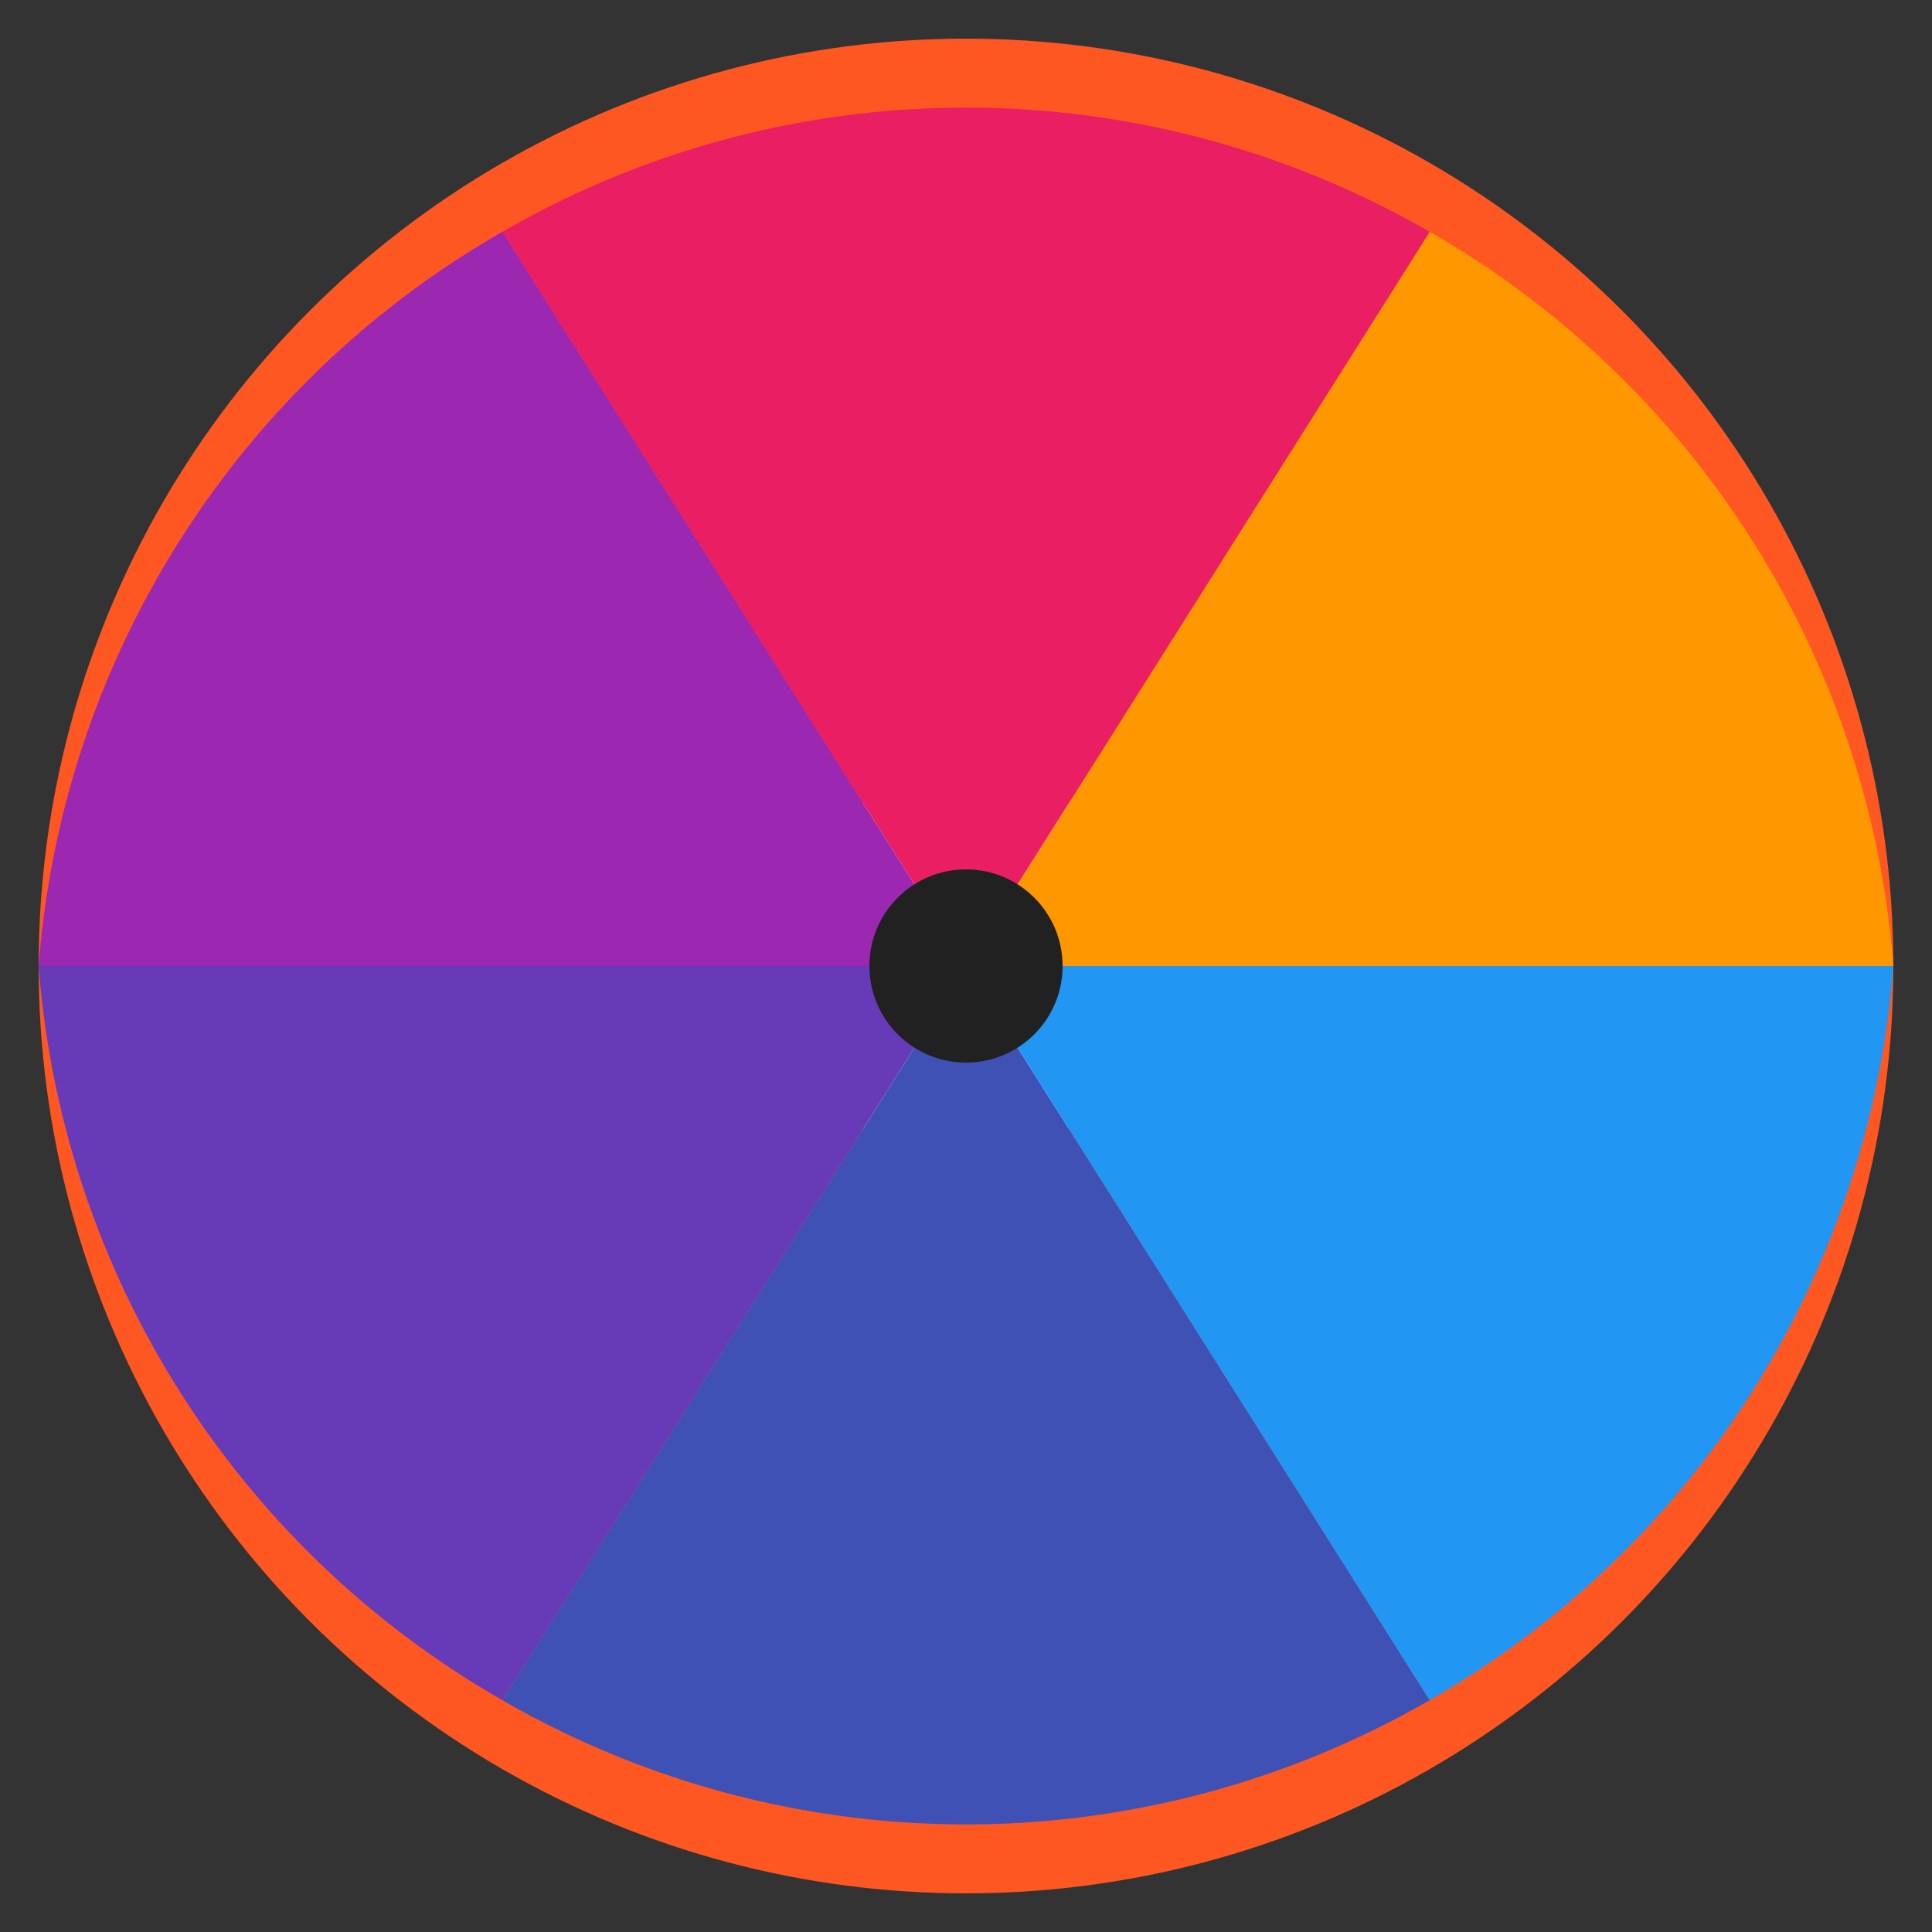
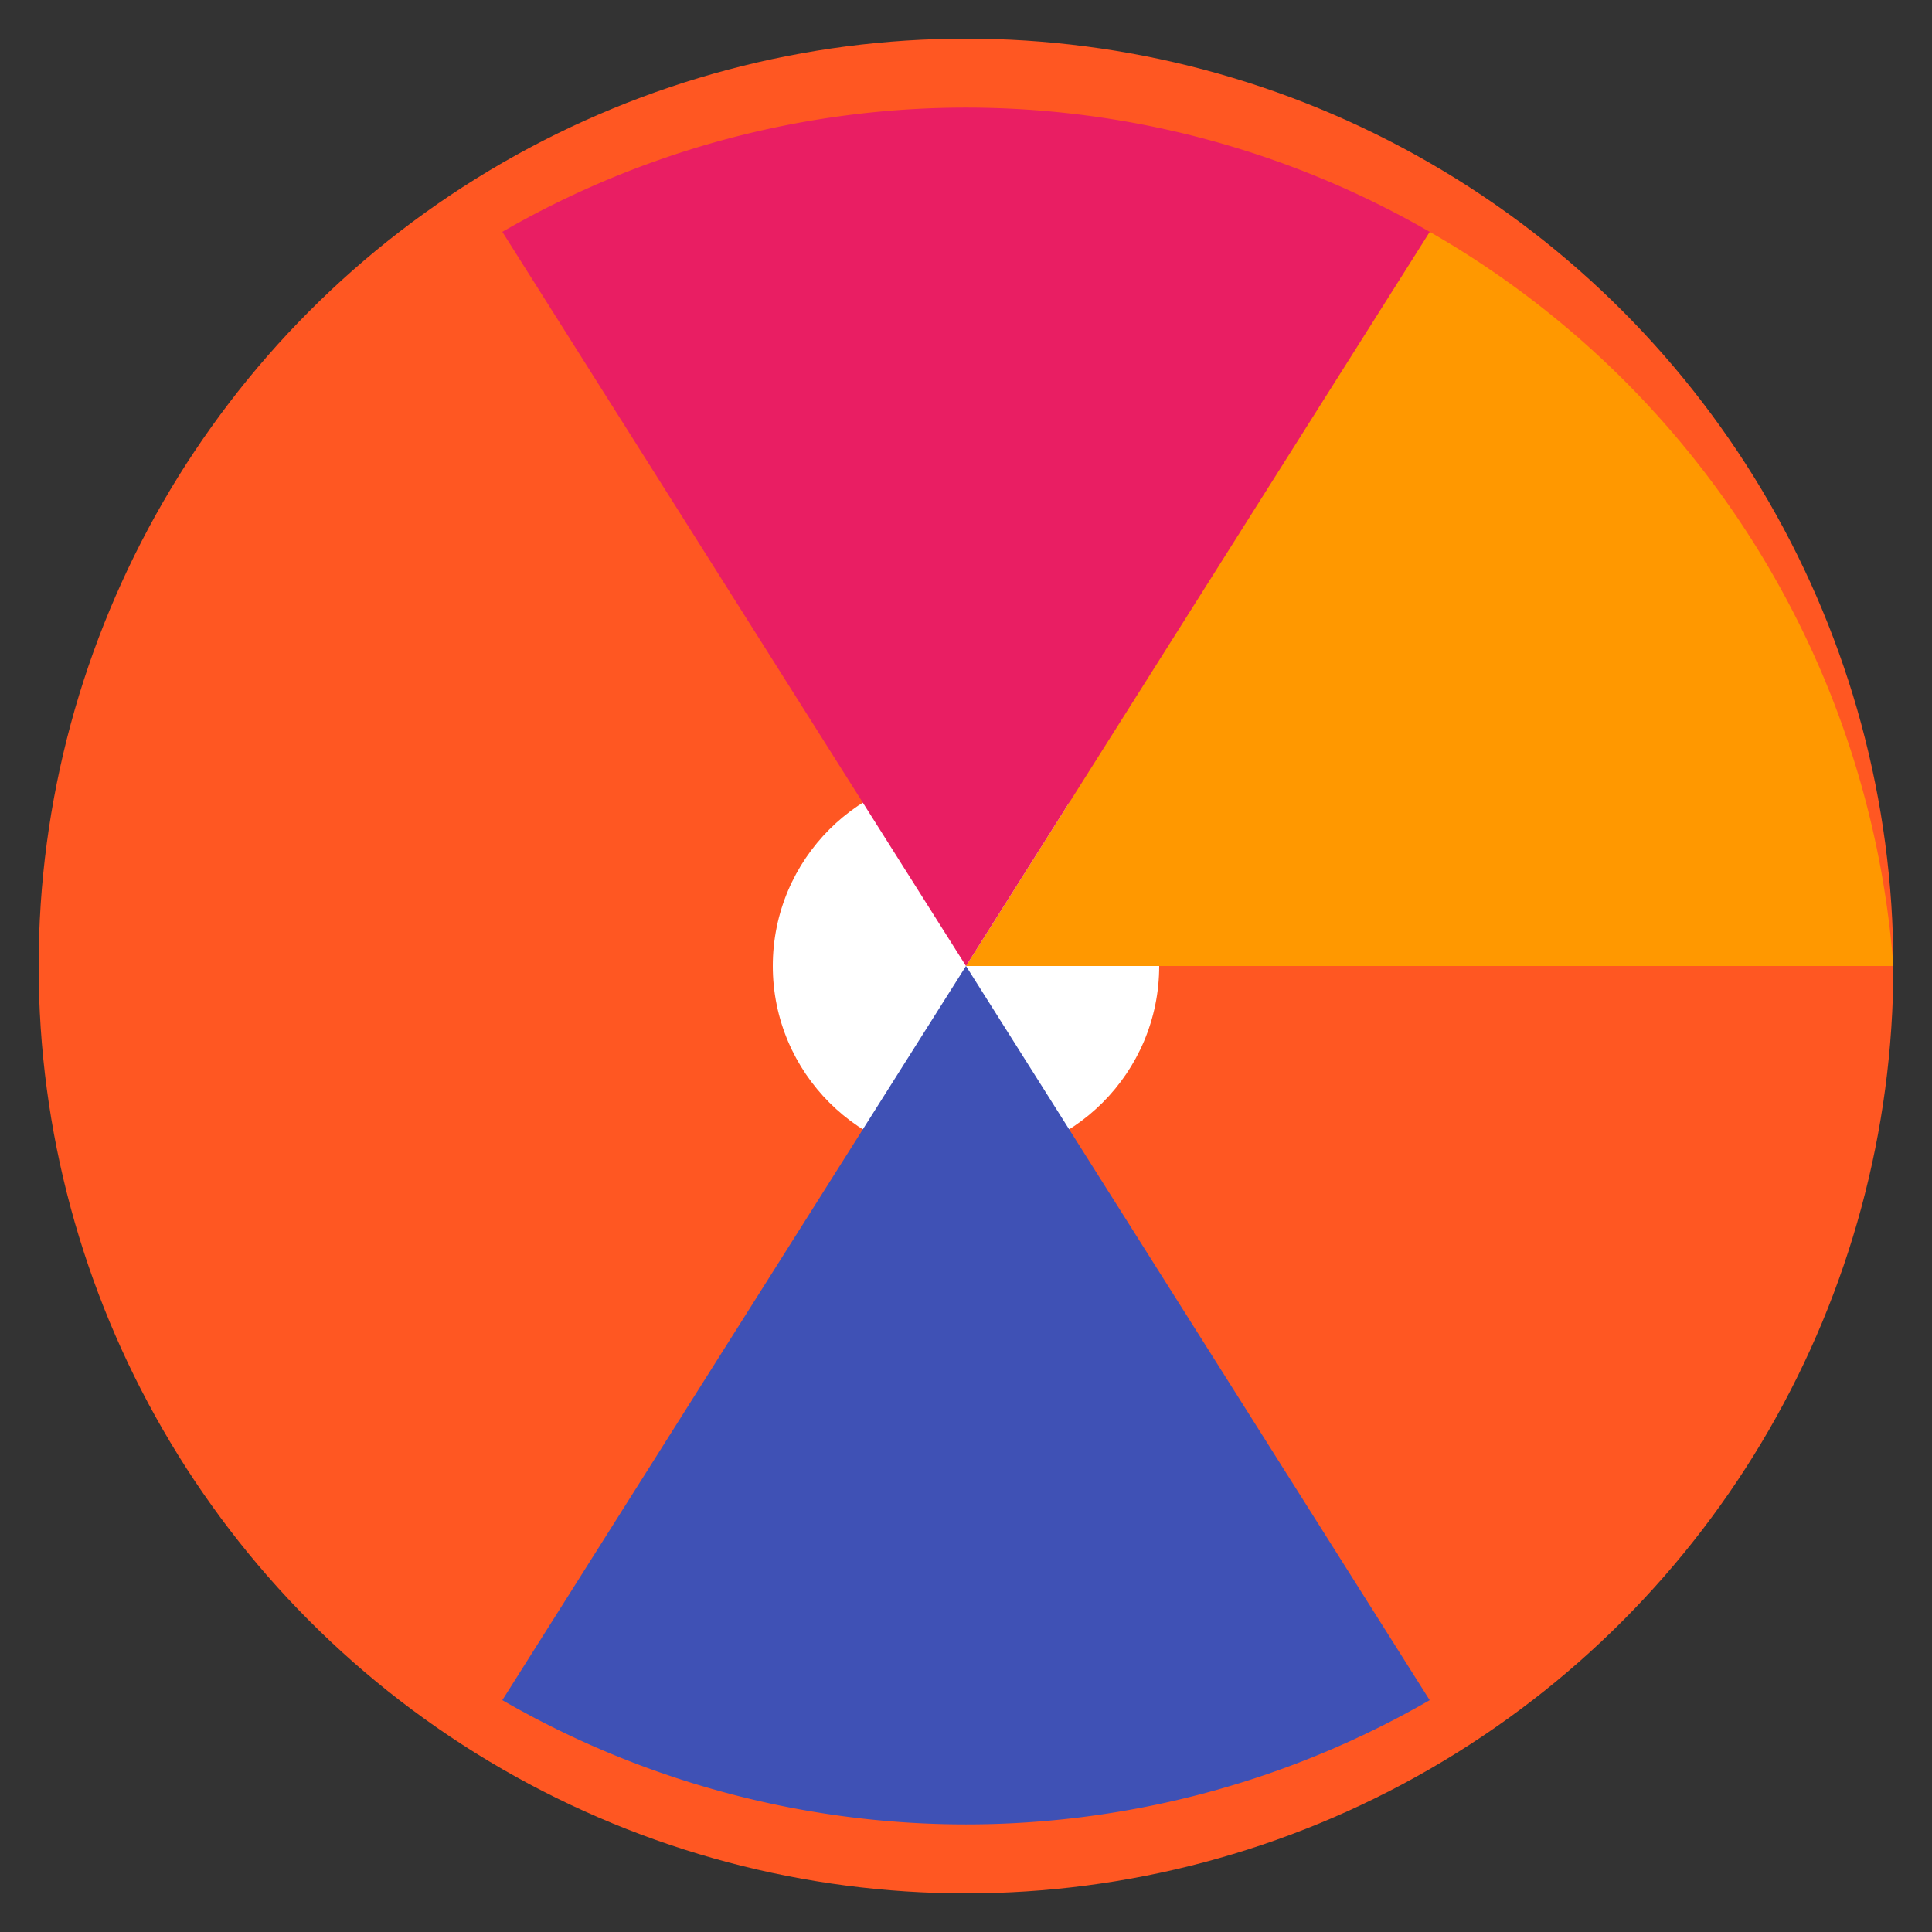
<svg xmlns="http://www.w3.org/2000/svg" viewBox="0 0 100 100" width="512" height="512">
  <rect x="0" y="0" width="100" height="100" fill="#333333" stroke="none" />
  <circle cx="50" cy="50" r="48" fill="#ff5722" />
  <circle cx="50" cy="50" r="10" fill="#ffffff" />
  <path d="M50,50 L98,50 A48,48 0 0,0 74,12 Z" fill="#ff9800" />
  <path d="M50,50 L74,12 A48,48 0 0,0 26,12 Z" fill="#e91e63" />
-   <path d="M50,50 L26,12 A48,48 0 0,0 2,50 Z" fill="#9c27b0" />
-   <path d="M50,50 L2,50 A48,48 0 0,0 26,88 Z" fill="#673ab7" />
  <path d="M50,50 L26,88 A48,48 0 0,0 74,88 Z" fill="#3f51b5" />
-   <path d="M50,50 L74,88 A48,48 0 0,0 98,50 Z" fill="#2196f3" />
-   <circle cx="50" cy="50" r="5" fill="#212121" />
</svg>